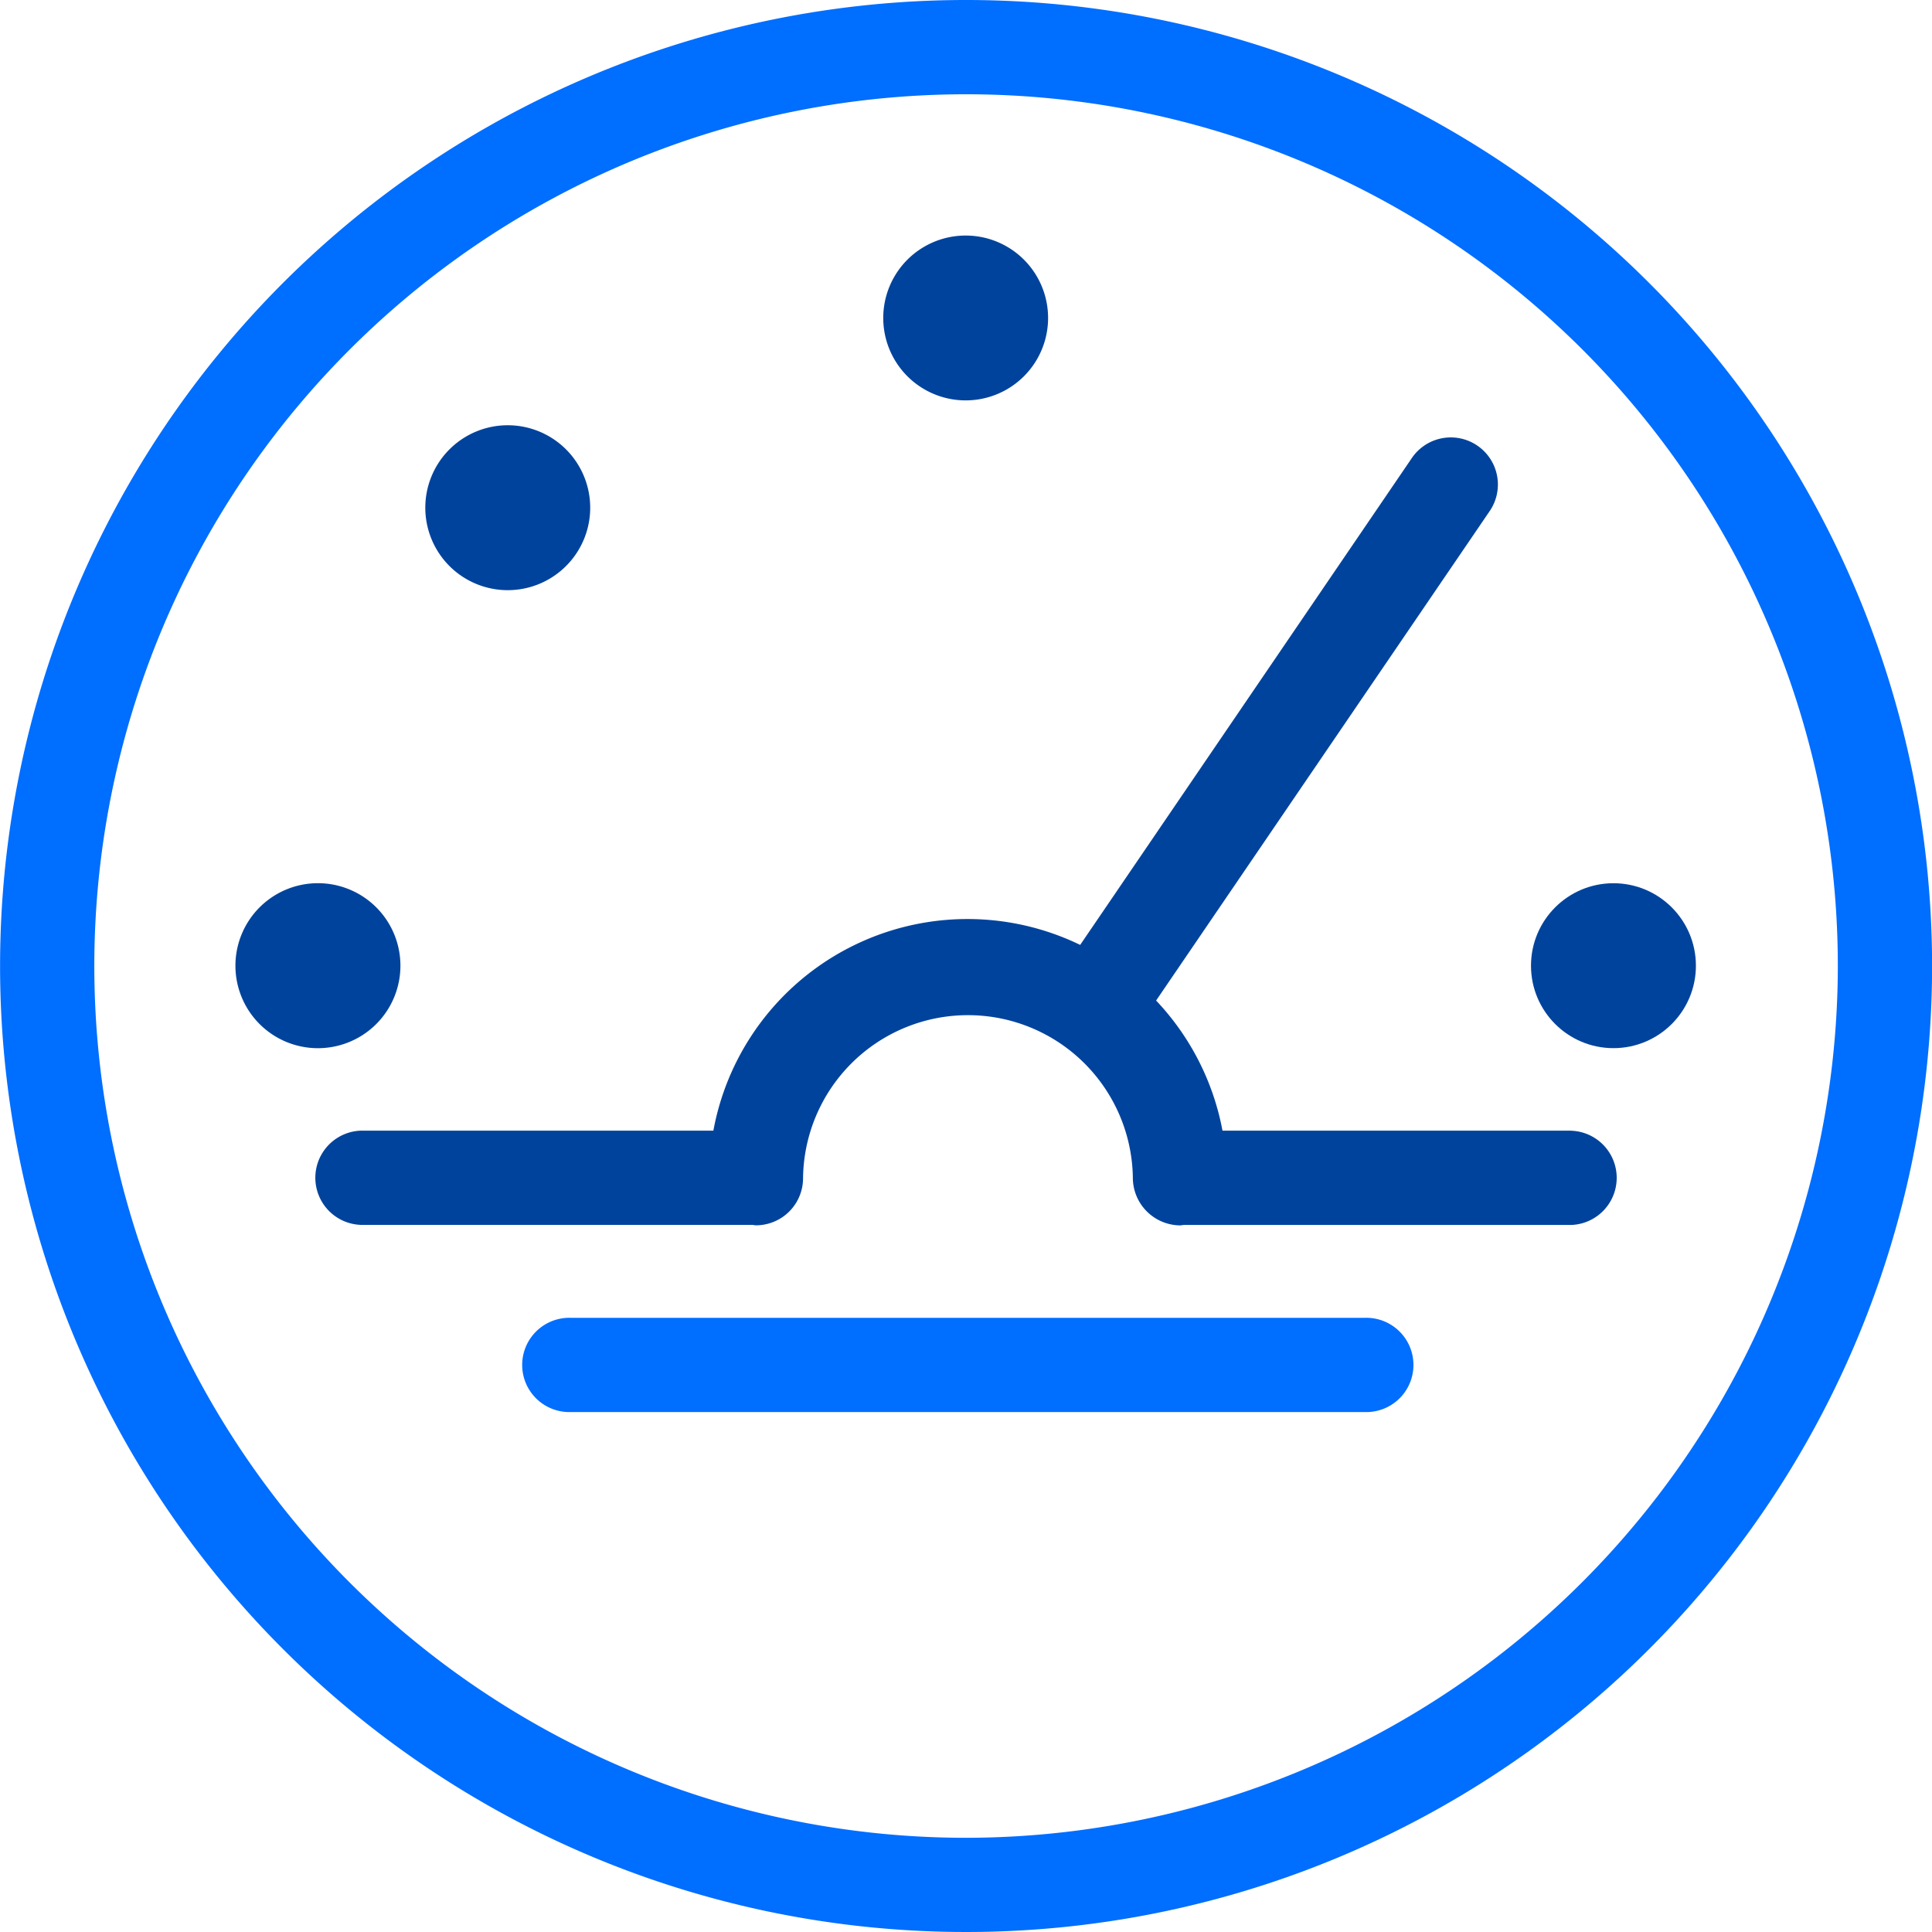
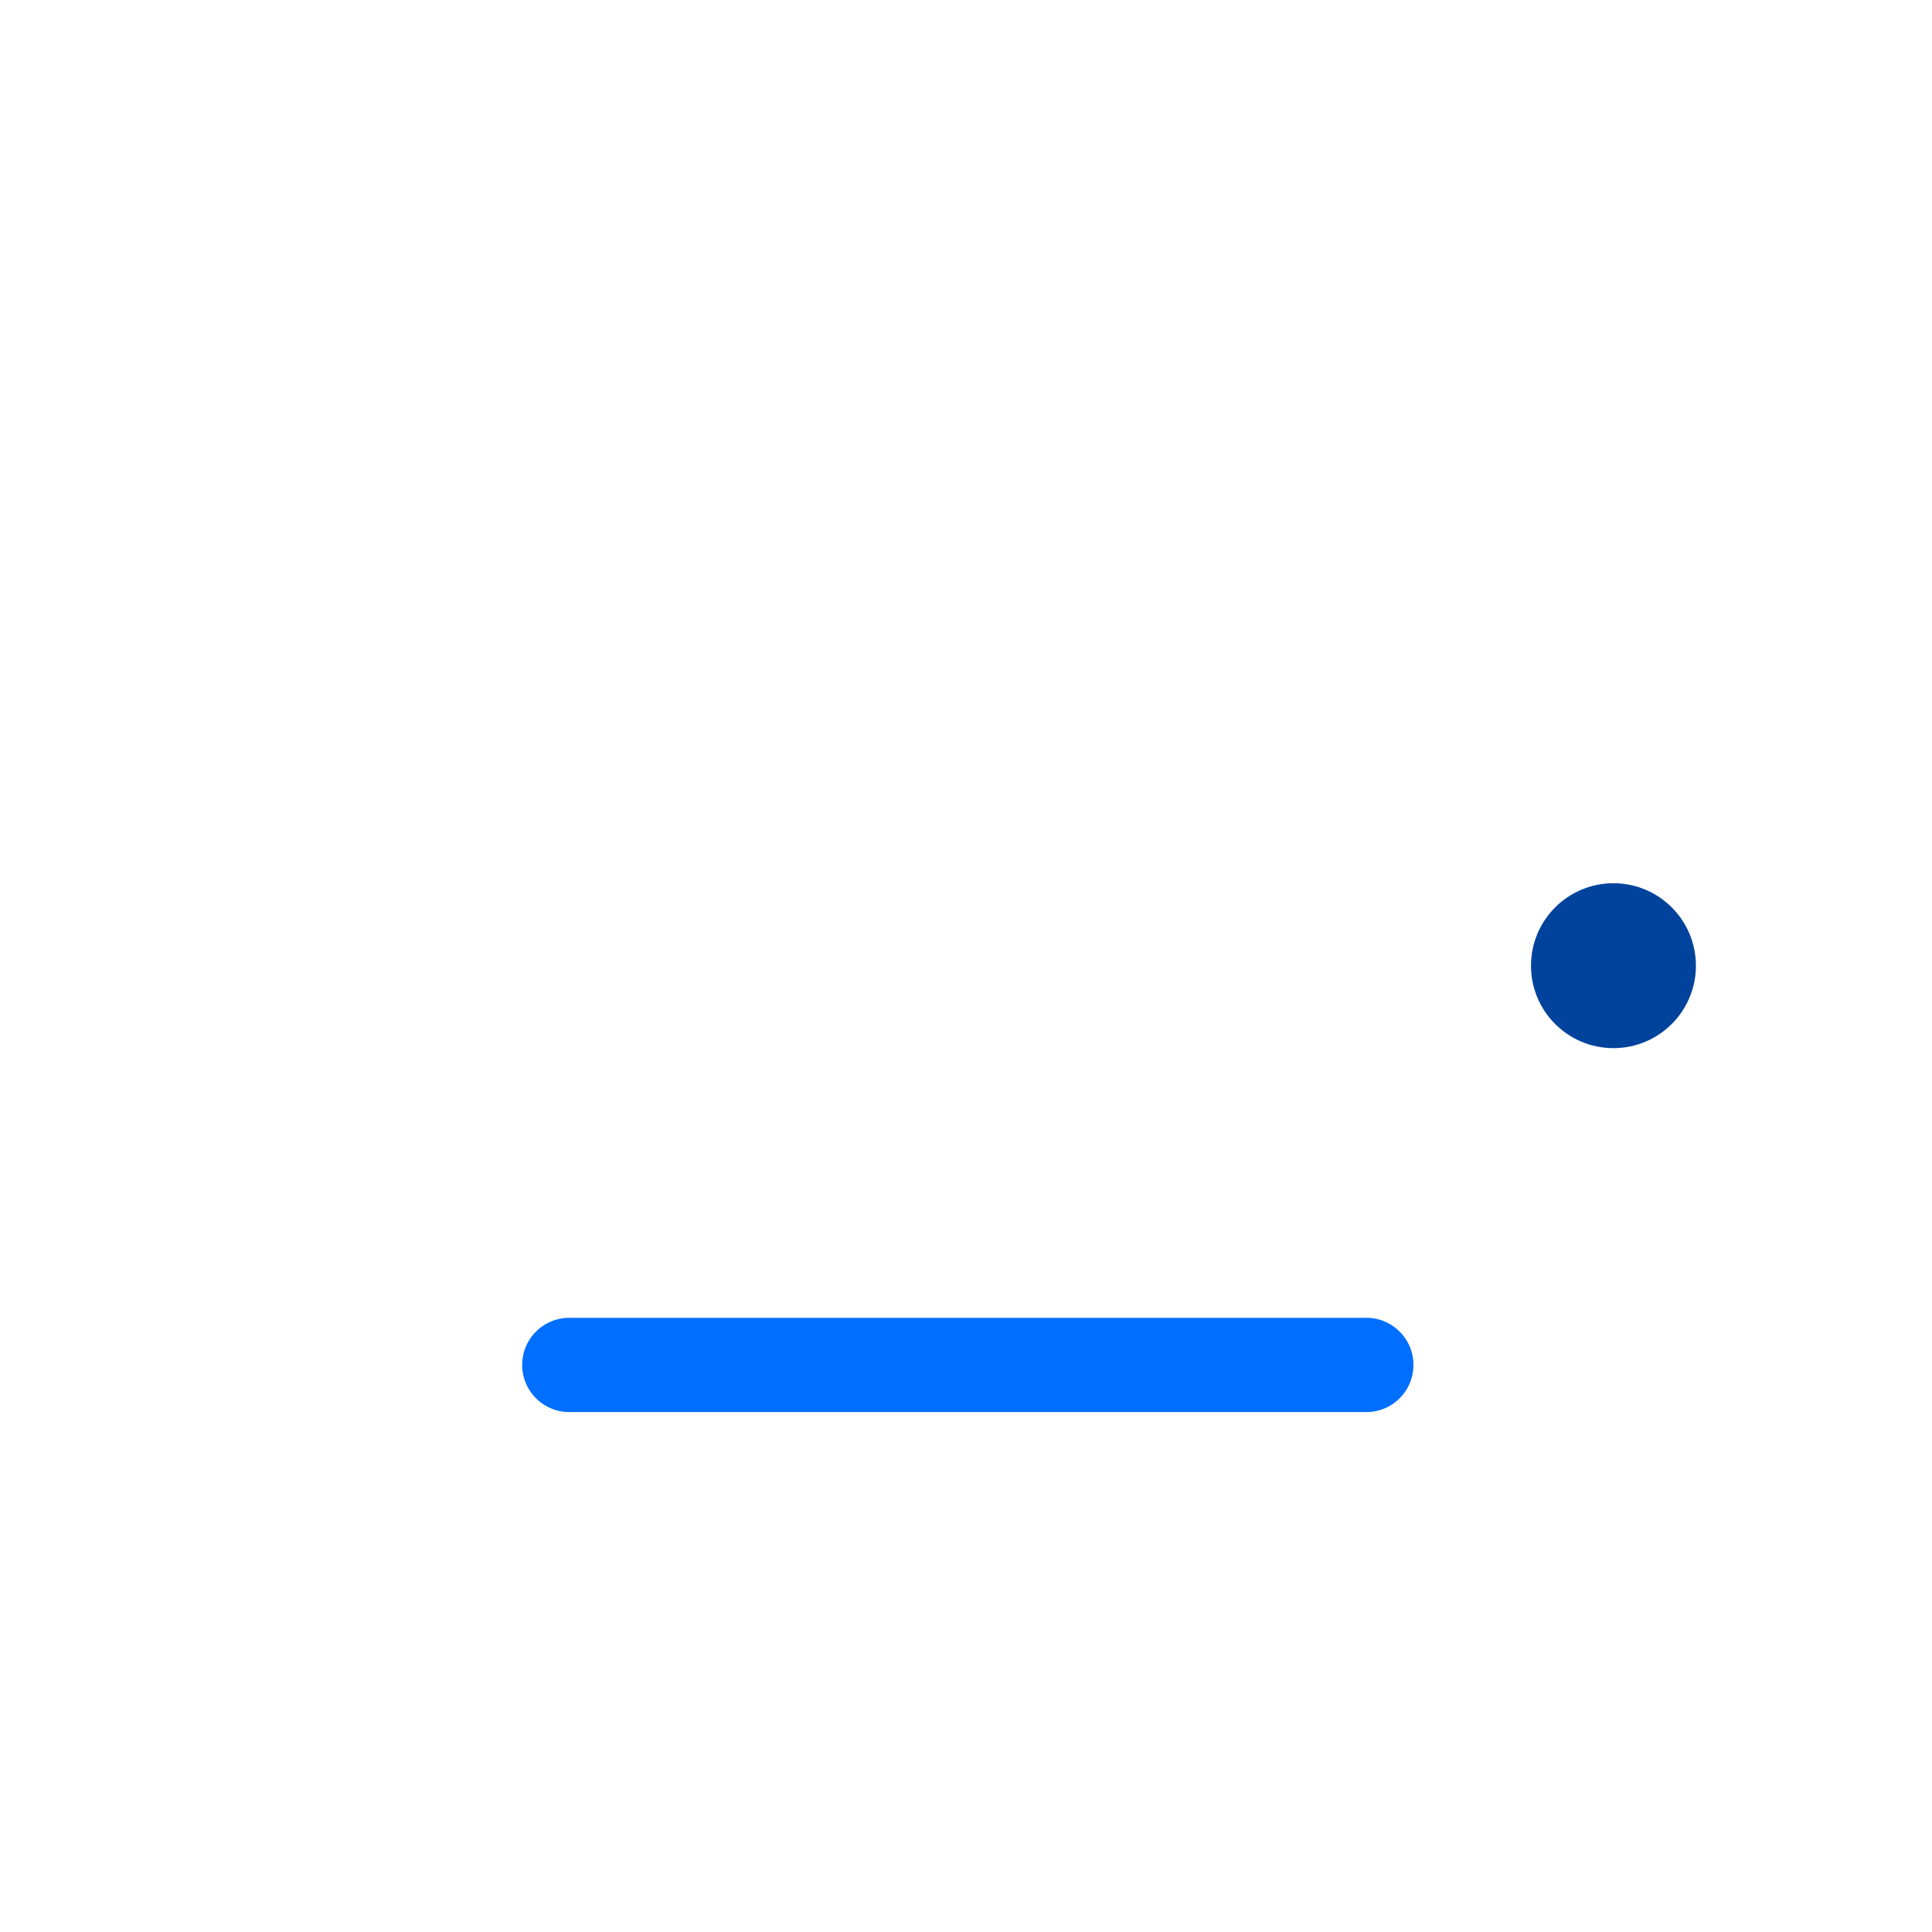
<svg xmlns="http://www.w3.org/2000/svg" width="50" height="50" viewBox="0 0 50 50">
  <g id="Group_22806" data-name="Group 22806" transform="translate(-127.898 -245.32)">
-     <path id="Path_25289" data-name="Path 25289" d="M152.9,245.32a25,25,0,1,0,25,25A25,25,0,0,0,152.9,245.32Zm0,47.562a22.561,22.561,0,1,1,22.561-22.561h0A22.588,22.588,0,0,1,152.9,292.882Z" fill="#006eff" />
-     <path id="Path_25290" data-name="Path 25290" d="M168.555,274.581v0h-9.019a6.686,6.686,0,0,0-1.718-3.367l8.624-12.654a1.219,1.219,0,1,0-2.015-1.372l-8.574,12.586a6.687,6.687,0,0,0-9.493,4.807h-9.116a1.22,1.22,0,0,0,0,2.439h10.117c.034,0,.066.011.1.011a1.22,1.22,0,0,0,1.22-1.22,4.268,4.268,0,0,1,8.535-.029v.019a1.235,1.235,0,0,0,1.216,1.232c.035,0,.067-.008.1-.011h10.021a1.22,1.22,0,0,0,0-2.439Z" fill="#00439c" />
-     <path id="Path_25291" data-name="Path 25291" d="M136.128,272.447a2.135,2.135,0,1,0-2.137-2.137,2.134,2.134,0,0,0,2.137,2.137Z" fill="#00439c" />
    <circle id="Ellipse_72" data-name="Ellipse 72" cx="2.134" cy="2.134" r="2.134" transform="translate(167.52 268.178)" fill="#00439c" />
-     <path id="Path_25292" data-name="Path 25292" d="M152.887,255.682h.005a2.133,2.133,0,1,0-.005,0Z" fill="#00439c" />
-     <path id="Path_25293" data-name="Path 25293" d="M139.53,259.969a2.134,2.134,0,1,0,0-3.019,2.135,2.135,0,0,0,0,3.019Z" fill="#00439c" />
    <path id="Path_25294" data-name="Path 25294" d="M163.223,279.425H142.667a1.22,1.22,0,1,0,0,2.439h20.556a1.22,1.22,0,1,0,0-2.439Z" fill="#006eff" />
  </g>
</svg>